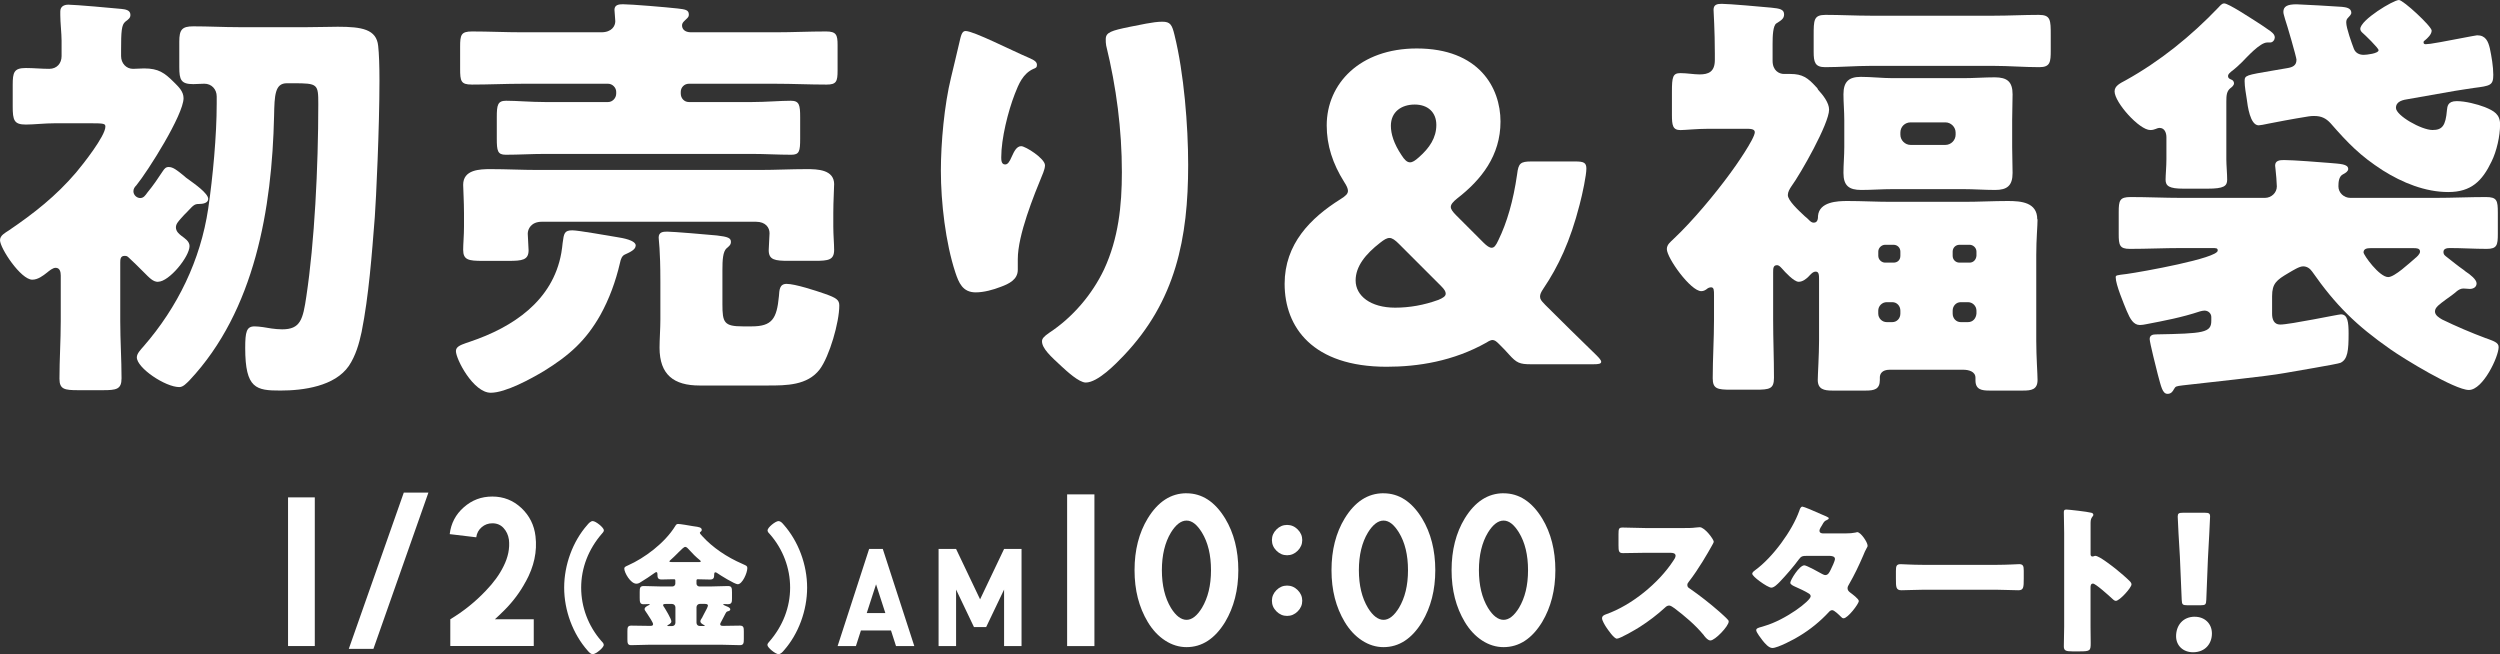
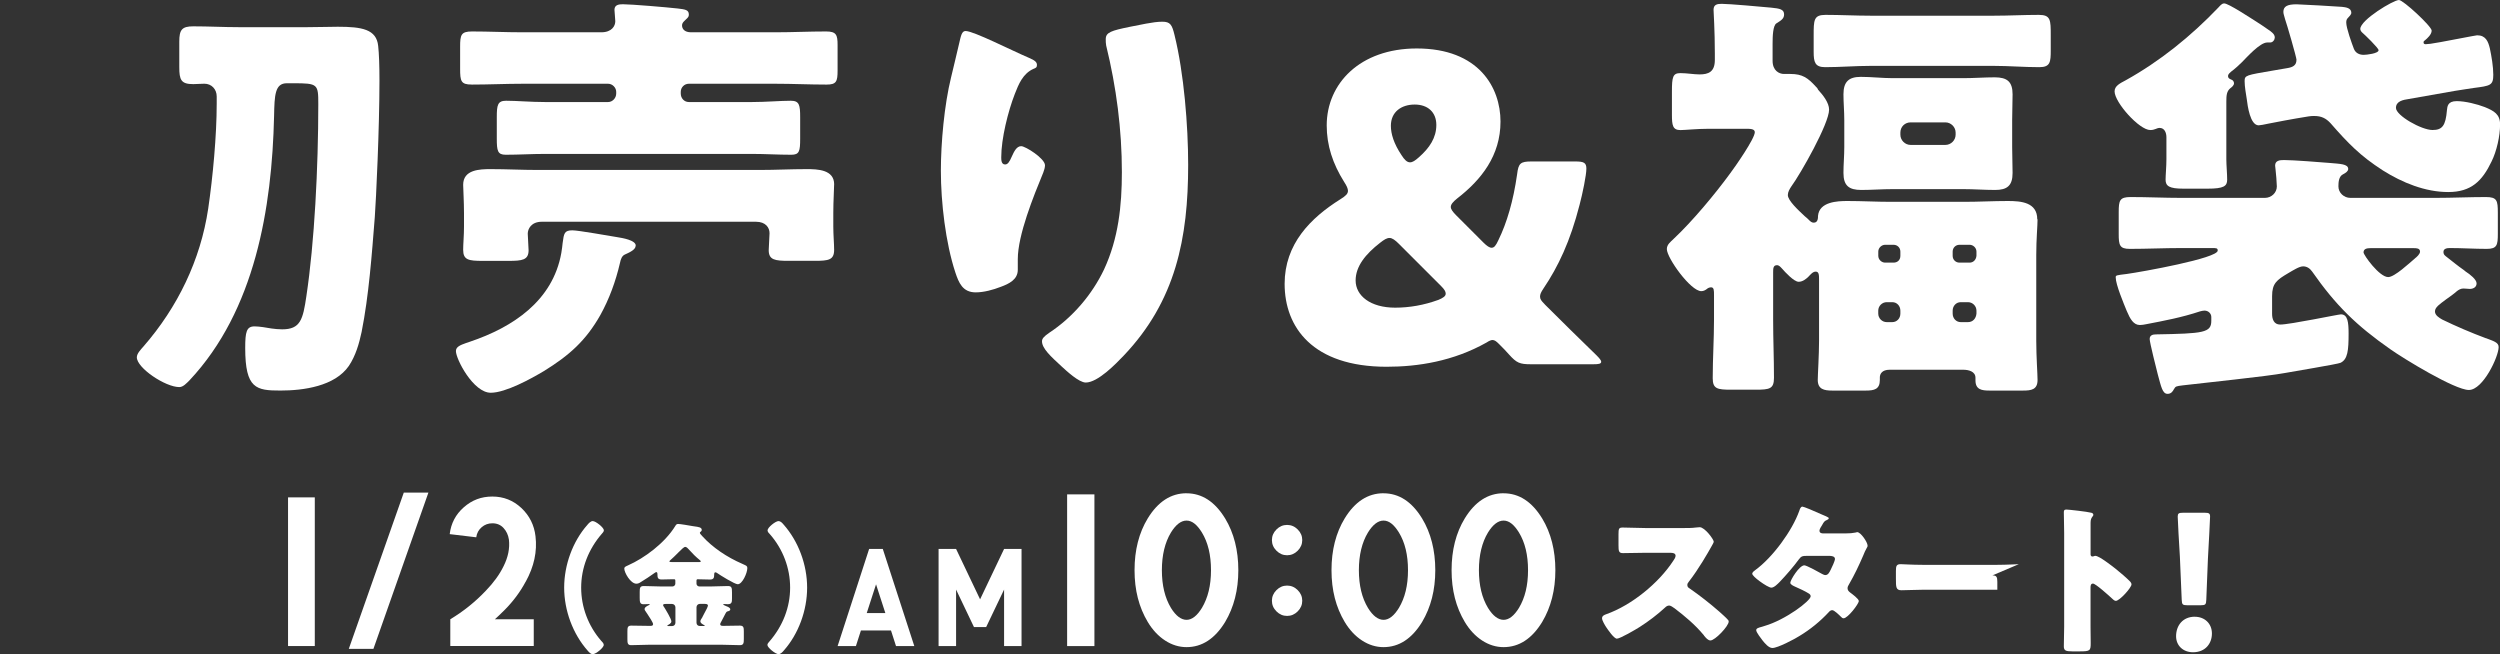
<svg xmlns="http://www.w3.org/2000/svg" id="_レイヤー_1" data-name="レイヤー 1" viewBox="0 0 600 157">
  <rect x="0" y="0" width="600" height="157" fill="#333333" stroke="none" />
  <defs>
    <style>
      .cls-1 {
        fill: #fff;
      }
    </style>
  </defs>
  <path class="cls-1" d="M86.79,79.65c1.73-8.67,2.45-18.56,3.16-27.54.31-4.18,1.12-21.42,1.12-32.74,0-3.57-.1-6.53-.31-8.36-.41-3.98-3.88-4.59-9.69-4.59-2.04,0-4.49.1-7.24.1h-16.62c-3.57,0-7.14-.2-10.81-.2-2.75,0-3.37.82-3.37,3.67v6.12c0,3.06.41,4.08,3.37,4.08.82,0,1.73-.1,2.65-.1,1.73,0,2.96,1.33,2.96,3.06v1.73c0,7.65-.92,17.54-2.04,25.19-1.84,12.34-7.34,23.66-15.5,33.04-.71.82-1.63,1.73-1.63,2.65,0,2.55,6.83,7.14,10.2,7.14.92,0,1.73-.92,2.45-1.63,15.71-16.73,19.79-41.31,20.29-63.44.1-5,.2-7.85,3.06-7.85h1.63c5.81,0,5.92.2,5.92,5,0,15.2-.92,33.25-2.86,46.1-.82,5.61-1.43,7.96-5.81,7.96-.82,0-1.84-.1-2.55-.2-1.12-.2-2.96-.51-4.08-.51-1.94,0-2.24,1.33-2.24,5.2,0,9.79,2.65,10.2,8.46,10.2,5.51,0,13.05-1.02,16.42-5.92,1.63-2.45,2.45-5.3,3.06-8.16Z" />
-   <path class="cls-1" d="M37.94,67.62c2.65,0,7.55-6.02,7.55-8.57,0-1.12-1.12-1.84-1.94-2.45-.51-.41-1.33-1.02-1.33-2.04,0-.82.61-1.43,1.12-2.04.61-.71,1.12-1.22,1.63-1.73,1.53-1.63,1.73-1.84,2.86-1.84.82,0,2.14-.2,2.14-1.22,0-1.33-3.37-3.67-4.49-4.49-.71-.51-1.02-.71-1.43-1.12-1.63-1.33-2.55-2.04-3.57-2.04-.71,0-1.02.41-1.43,1.02-1.22,1.84-2.24,3.37-3.67,5.1-.51.71-.92,1.33-1.73,1.33s-1.63-.71-1.63-1.63c0-.61.31-1.02.71-1.43,2.75-3.37,11.32-16.93,11.32-20.91,0-1.63-1.22-2.75-2.24-3.77-2.35-2.35-3.77-3.37-7.24-3.37-.92,0-1.73.1-2.65.1-1.63,0-2.86-1.33-2.86-3.06v-1.43c0-4.39.1-6.12,1.02-6.83.82-.61,1.22-.92,1.22-1.63,0-1.22-1.33-1.33-2.14-1.43-1.94-.2-11.22-1.02-12.75-1.02-1.02,0-1.94.41-1.94,1.63v.92c0,1.73.31,4.39.31,6.12v3.67c0,1.73-1.12,3.06-2.96,3.06s-3.77-.2-5.61-.2c-2.86,0-3.16,1.02-3.16,4.08v5.1c0,3.37.31,4.39,3.16,4.39,1.94,0,4.49-.31,7.04-.31h8.47c3.26,0,3.57.1,3.57.82,0,2.24-5.41,9.08-7.04,11.01-4.79,5.61-10.1,9.79-16.11,13.87-.92.61-2.14,1.22-2.14,2.35,0,1.94,5,9.49,7.75,9.49,1.33,0,2.55-.92,3.57-1.73.51-.41,1.33-1.12,2.04-1.12,1.02,0,1.22,1.02,1.22,1.84v11.01c0,4.59-.31,9.18-.31,13.77,0,2.55,1.22,2.75,4.49,2.75h5.92c3.26,0,4.49-.2,4.49-2.86,0-4.49-.31-9.08-.31-13.67v-14.07c0-.71,0-1.63,1.02-1.63.41,0,.61,0,1.02.41,1.22,1.12,2.24,2.14,3.47,3.37,1.53,1.53,2.35,2.45,3.57,2.45Z" />
  <path class="cls-1" d="M113.21,20.3c4.08,0,8.16-.2,12.24-.2h20.5c1.02,0,1.94.92,1.94,1.94v.41c0,1.12-.92,2.04-1.94,2.04h-15.2c-3.37,0-6.73-.31-9.28-.31-2.04,0-2.24,1.02-2.24,3.98v5.1c0,2.96.2,3.88,2.14,3.88,3.16,0,6.22-.2,9.38-.2h49.77c3.06,0,6.22.2,9.38.2,1.94,0,2.14-.82,2.14-3.88v-5.1c0-2.96-.2-3.98-2.24-3.98-2.55,0-5.92.31-9.28.31h-15.2c-1.12,0-1.94-.92-1.94-2.04v-.41c0-1.02.82-1.94,1.94-1.94h20.81c4.08,0,8.16.2,12.24.2,2.35,0,2.65-.71,2.65-3.37v-6.12c0-2.45-.31-3.26-2.75-3.26-4.08,0-8.06.2-12.14.2h-20.3c-1.53,0-2.14-.82-2.14-1.63,0-.71.51-1.02,1.22-1.73.31-.31.41-.51.41-.92,0-1.12-.92-1.22-2.65-1.43-2.75-.31-11.22-1.02-13.16-1.02-.92,0-2.04.1-2.04,1.33,0,.51.2,2.14.2,2.75,0,1.12-.82,2.65-3.37,2.65h-18.87c-4.08,0-8.16-.2-12.14-.2-2.65,0-2.86.82-2.86,3.67v5.3c0,2.96.2,3.77,2.75,3.77Z" />
-   <path class="cls-1" d="M197.86,70.48c-2.04-.71-7.04-2.35-9.08-2.35-1.73,0-1.73,1.53-1.84,2.96-.51,5.4-1.63,7.24-6.53,7.24h-2.14c-4.49,0-4.89-.92-4.89-5.3v-8.16c0-2.45.1-4.49,1.02-5.3.61-.51,1.02-.82,1.02-1.53,0-.92-.71-1.22-3.37-1.53-2.04-.2-10.5-.92-11.93-.92-1.02,0-2.04.1-2.04,1.43,0,.61.41,2.75.41,10.51v9.18c0,2.04-.2,4.9-.2,6.73,0,6.53,3.47,9.08,9.59,9.08h16.42c4.39,0,9.48,0,12.44-3.88,2.35-3.16,4.69-11.32,4.69-15.3,0-1.33-.61-1.84-3.57-2.86Z" />
  <path class="cls-1" d="M152.58,58.95c0-1.33-3.26-1.84-4.49-2.04-1.94-.31-9.28-1.63-10.71-1.63-1.94,0-2.04.71-2.35,3.06-.1.82-.1,1.12-.31,2.35-2.04,11.52-11.63,17.85-21.93,21.32l-.92.31c-1.43.51-2.45.92-2.45,1.94,0,1.94,4.18,10,8.36,10,3.57,0,9.69-3.37,12.75-5.2,6.12-3.77,10.1-7.34,13.56-13.46,2.14-3.87,3.67-8.06,4.69-12.44.2-1.02.51-1.73,1.12-2.04,1.63-.71,2.65-1.33,2.65-2.14Z" />
  <path class="cls-1" d="M200.2,44.26c0-3.57-3.98-3.67-6.63-3.67-3.77,0-7.45.2-11.22.2h-53.34c-3.77,0-7.45-.2-11.22-.2-2.65,0-6.63.1-6.63,3.77,0,.92.2,3.98.2,6.83v3.16c0,2.24-.2,4.18-.2,5.61,0,2.45,1.33,2.65,4.69,2.65h6.22c3.26,0,4.79-.2,4.79-2.55,0-.82-.2-3.16-.2-3.98,0-1.12.82-2.86,3.37-2.86h51.4c2.35,0,3.26,1.43,3.26,2.75,0,.82-.2,3.16-.2,4.08,0,2.35,1.53,2.55,4.79,2.55h6.22c3.37,0,4.69-.2,4.69-2.65,0-1.43-.2-3.57-.2-5.61v-3.16c0-2.96.2-5.81.2-6.94Z" />
  <path class="cls-1" d="M281.9,8.47c-.61-2.55-1.02-3.26-2.96-3.26-2.24,0-5.51.82-7.75,1.22-4.49.92-5.81,1.33-5.81,2.96,0,.51,0,1.02.1,1.53,2.45,10,3.77,20.19,3.77,30.39,0,8.06-.82,15.91-4.28,23.36-2.86,6.02-7.55,11.52-13.16,15.2-1.33.92-1.73,1.43-1.73,2.04,0,1.73,2.14,3.67,4.69,6.02,1.22,1.12,4.18,3.88,5.81,3.88,2.86,0,7.14-4.39,9.08-6.43,12.54-13.16,15.5-28.25,15.5-45.79,0-9.48-1.02-22.03-3.26-31.11Z" />
  <path class="cls-1" d="M234.17,70.17c1.94,0,4.18-.61,6.02-1.33,1.94-.71,4.08-1.73,4.08-4.08v-2.55c0-5.81,3.77-15.1,6.12-20.81.2-.51.41-1.22.41-1.73,0-1.63-4.69-4.59-5.71-4.59-1.12,0-1.73,1.33-2.24,2.45-.61,1.43-1.02,1.94-1.63,1.94-.92,0-.92-1.12-.92-1.73,0-4.49,1.63-11.01,3.26-15.2.92-2.35,1.94-4.9,4.49-6.02.51-.2.82-.31.82-.92,0-.71-.51-1.12-1.94-1.73-4.08-1.73-13.26-6.43-15.2-6.43-.92,0-1.12,1.22-1.53,2.96-.61,2.75-1.33,5.51-1.94,8.16-1.63,6.63-2.45,15.71-2.45,22.44,0,7.55,1.12,17.24,3.47,24.38.82,2.45,1.73,4.79,4.9,4.79Z" />
  <path class="cls-1" d="M370.73,73.02c-.82-.82-1.12-1.22-1.12-1.84,0-.51.2-1.02.82-1.94,3.57-5.3,6.42-11.32,8.67-20.09.71-2.65,1.63-7.14,1.63-8.67,0-1.43-.61-1.73-2.65-1.73h-10.5c-2.65,0-3.16.41-3.47,3.06-.92,6.43-2.45,11.63-4.49,15.81-.61,1.33-1.02,1.84-1.63,1.84-.51,0-1.12-.41-1.94-1.22l-6.53-6.53c-.92-.92-1.33-1.53-1.33-2.04,0-.61.51-1.22,1.53-2.04,5.81-4.49,10.4-10.3,10.4-18.46s-5.2-17.54-20.09-17.54c-13.67,0-21.62,8.46-21.62,18.46,0,4.79,1.43,9.18,4.18,13.56.61.92.92,1.63.92,2.14,0,.71-.51,1.22-1.84,2.04-7.14,4.49-13.36,10.71-13.36,20.3,0,10.4,6.73,19.89,24.48,19.89,7.55,0,16.01-1.33,23.97-5.81.61-.41,1.12-.61,1.43-.61.51,0,.92.31,1.53.92l.2.2c.82.82,1.53,1.53,2.24,2.35,1.84,2.04,2.55,2.35,5.3,2.35h14.89c1.33,0,1.94-.1,1.94-.61,0-.31-.41-.82-1.12-1.53-4.18-4.08-8.06-7.85-12.44-12.24ZM339.52,25.09c3.16,0,5.2,1.84,5.2,4.9s-1.63,5.51-4.18,7.75c-.92.82-1.53,1.22-2.14,1.22-.71,0-1.33-.61-2.04-1.73-1.84-2.75-2.55-5.1-2.55-7.04,0-3.37,2.55-5.1,5.71-5.1ZM345.13,72c-3.37,1.22-6.83,1.84-10.3,1.84-5.92,0-9.48-2.86-9.48-6.53,0-3.37,2.35-6.32,5.92-9.08.92-.71,1.53-1.12,2.24-1.12.61,0,1.33.51,2.24,1.43l10.1,10.1c.82.82,1.12,1.33,1.12,1.84,0,.61-.61,1.02-1.84,1.53Z" />
  <path class="cls-1" d="M489.34,3.57c-3.67,0-7.24.2-10.81.2h-29.58c-3.57,0-7.24-.2-10.81-.2-2.86,0-2.86,1.22-2.86,5v3.88c0,2.45.31,3.67,2.75,3.67,3.67,0,7.24-.31,10.91-.31h29.58c3.57,0,7.24.31,10.91.31,2.65,0,2.75-1.22,2.75-4.08v-3.57c0-3.67,0-4.9-2.86-4.9Z" />
  <path class="cls-1" d="M442.43,41.51c0,3.06,1.33,4.08,4.28,4.08,2.45,0,5-.2,7.55-.2h16.93c2.55,0,5.1.2,7.65.2,2.86,0,4.18-1.02,4.18-4.08,0-2.04-.1-4.08-.1-6.22v-6.43c0-2.14.1-4.28.1-6.22,0-3.06-1.33-4.08-4.28-4.08-2.45,0-5,.2-7.55.2h-16.93c-2.55,0-5.1-.31-7.65-.31-2.86,0-4.18,1.12-4.18,4.18,0,1.94.2,4.08.2,6.22v6.43c0,2.14-.2,4.18-.2,6.22ZM456.09,31.82c0-1.43,1.12-2.45,2.45-2.45h8.36c1.33,0,2.45,1.12,2.45,2.45v.51c0,1.33-1.12,2.45-2.45,2.45h-8.36c-1.33,0-2.45-1.12-2.45-2.45v-.51Z" />
  <path class="cls-1" d="M488.94,52.63c0-4.08-3.88-4.39-7.04-4.39-3.47,0-7.04.2-10.5.2h-17.54c-3.47,0-7.04-.2-10.5-.2-2.45,0-6.73.2-7.04,3.57,0,.51,0,1.63-1.02,1.63-.51,0-.82-.31-1.22-.71-.2-.2-.51-.51-.92-.82-1.53-1.43-4.08-3.77-4.08-5.1,0-.71.41-1.43.82-2.04,2.24-3.06,9.08-15.09,9.08-18.46,0-1.63-1.43-3.47-2.65-4.79-.1-.31-.31-.51-.51-.71-1.94-2.14-3.26-3.06-6.12-3.06h-1.53c-1.22,0-2.75-.82-2.75-3.16v-4.08c0-1.94.1-4.39.92-4.9,1.12-.71,1.84-1.12,1.84-2.14,0-1.22-1.02-1.43-3.06-1.63-2.14-.2-10.1-.92-11.93-.92-1.12,0-1.94.2-1.94,1.43,0,.51.31,4.9.31,10.51v1.53c0,2.86-1.53,3.47-3.67,3.47-1.33,0-3.06-.31-4.59-.31-1.84,0-2.04.92-2.04,4.49v5.51c0,2.55.2,3.67,2.04,3.67,1.12,0,3.88-.31,6.73-.31h8.98c1.02,0,2.14,0,2.14.82,0,1.53-4.69,8.26-5.92,9.89-3.57,4.9-9.08,11.52-13.56,15.71-.71.71-1.63,1.33-1.63,2.45,0,2.14,5.71,10.1,8.26,10.1.51,0,.92-.2,1.33-.51.2-.2.61-.41,1.02-.41.71,0,.71.71.71,1.94v5.81c0,4.69-.31,9.38-.31,14.07,0,2.55,1.12,2.75,4.39,2.75h5.92c3.37,0,4.39-.2,4.39-2.86,0-4.69-.2-9.28-.2-13.97v-11.32c0-.92,0-1.73.92-1.73.51,0,.82.41,1.22.82.71.82,2.86,3.16,3.98,3.16.92,0,1.73-.61,2.35-1.22.41-.41,1.02-1.22,1.73-1.22.82,0,.82.82.82,2.04v14.58c0,3.37-.31,8.16-.31,9.38,0,2.24,1.53,2.55,3.47,2.55h8.06c2.04,0,3.37-.31,3.37-2.55v-.61c0-.82.51-1.84,2.35-1.84h17.64c1.33,0,2.96.41,2.96,1.94v.61c0,2.24,1.53,2.45,3.37,2.45h8.06c1.94,0,3.47-.2,3.47-2.55,0-1.43-.31-5.61-.31-9.38v-20.6c0-3.88.31-6.94.31-8.57ZM456.09,75.27c0,1.12-.82,2.04-1.94,2.04h-1.33c-1.12,0-2.04-.92-2.04-2.04v-.71c0-1.12.92-2.04,2.04-2.04h1.33c1.12,0,1.94.92,1.94,2.04v.71ZM456.09,61.4c0,1.02-.71,1.63-1.63,1.63h-2.04c-.82,0-1.63-.71-1.63-1.63v-1.02c0-.92.82-1.63,1.63-1.63h2.04c.92,0,1.63.71,1.63,1.63v1.02ZM474.35,75.27c-.1,1.12-.82,2.04-2.04,2.04h-1.73c-1.12,0-1.94-.92-1.94-2.04v-.71c0-1.12.82-2.04,1.94-2.04h1.73c1.12,0,2.04.92,2.04,2.04v.71ZM474.35,61.4c-.1,1.02-.82,1.63-1.63,1.63h-2.45c-.92,0-1.63-.71-1.63-1.63v-1.02c0-.92.71-1.63,1.63-1.63h2.45c.82,0,1.63.71,1.63,1.63v1.02Z" />
  <path class="cls-1" d="M596.63,81.18c-3.57-1.33-7.14-2.86-10.5-4.49-.71-.41-1.74-1.02-1.74-1.94,0-1.02,1.12-1.73,2.75-2.96.71-.51,1.63-1.12,2.55-1.94.41-.31.92-.61,1.53-.61.51,0,1.12.1,1.53.1.82,0,1.63-.41,1.63-1.33s-1.53-2.14-2.65-2.86c-.2-.2-.41-.31-.51-.41-1.33-.92-2.55-1.94-3.87-2.96-.51-.41-.92-.61-.92-1.33,0-.82.92-.92,1.53-.92,2.96,0,5.92.2,8.87.2,2.45,0,2.65-.92,2.65-3.57v-5.1c0-2.96-.2-3.77-2.86-3.77-3.98,0-8.06.2-12.14.2h-20.4c-1.53,0-2.86-1.22-2.86-2.75,0-1.02.1-2.35,1.02-2.86.81-.41,1.33-.82,1.33-1.33,0-1.22-2.04-1.22-4.28-1.43-2.45-.2-8.87-.71-11.12-.71-1.02,0-2.14.1-2.14,1.33,0,.31.1.61.1.92.1.82.31,3.26.31,4.08,0,1.53-1.32,2.75-2.86,2.75h-20.09c-4.08,0-8.06-.2-12.14-.2-2.65,0-2.86.82-2.86,3.67v5.2c0,2.65.2,3.57,2.65,3.57,4.08,0,8.26-.2,12.34-.2h7.34c1.12,0,1.43,0,1.43.61,0,1.84-18.15,5.1-21.83,5.61-2.55.31-2.65.31-2.65.82,0,1.73,1.94,6.32,2.65,8.06.82,1.94,1.63,3.37,3.16,3.37.41,0,1.12-.1,1.53-.2,4.28-.82,8.57-1.63,12.85-3.06.41-.1.71-.2,1.12-.2.92,0,1.63.71,1.63,1.53v.92c0,2.86-1.84,3.06-13.26,3.26-.81,0-1.53.2-1.53,1.12,0,.82,1.63,7.24,1.94,8.46.81,2.96,1.12,4.69,2.35,4.69.81,0,1.22-.51,1.53-1.12.41-.71.51-.71,2.14-.92,5.1-.61,20.09-2.14,24.48-2.96,1.63-.31,12.75-2.14,13.36-2.45,1.73-.82,1.94-2.96,1.94-7.04,0-2.65-.2-4.59-1.84-4.59-.61,0-12.24,2.45-14.58,2.45-1.53,0-1.94-1.33-1.94-2.55v-4.28c0-3.06,1.12-3.88,3.88-5.51,1.22-.71,2.65-1.63,3.57-1.63s1.63.51,2.14,1.22c5.71,8.16,10.61,12.95,18.77,18.66,3.16,2.24,15.5,9.79,18.87,9.79s7.14-7.96,7.14-10.3c0-1.12-1.22-1.43-3.06-2.14ZM579.6,62.01c-1.33,1.12-4.9,4.49-6.43,4.49-2.14,0-5.92-5.3-5.92-5.92,0-.92.92-1.02,1.63-1.02h10.5c.51,0,1.43,0,1.43.82,0,.61-.82,1.33-1.22,1.63Z" />
  <path class="cls-1" d="M551.15,14.38c0,1.33-.92,1.73-2.04,1.94l-3.57.61c-6.53,1.12-6.83,1.12-6.83,2.55,0,1.33.31,2.96.51,4.28.2,1.63.81,6.32,2.86,6.32.31,0,1.43-.2,2.35-.41,2.45-.51,6.02-1.12,6.53-1.22l3.06-.51c.51-.1.92-.1,1.43-.1,1.63,0,2.75.51,3.88,1.73,4.18,4.79,7.14,7.85,12.54,11.32,4.69,2.96,10.2,5.2,15.71,5.2s8.16-2.65,10.4-7.34c1.22-2.45,2.04-6.12,2.04-8.87,0-2.45-1.43-3.26-3.67-4.18-1.84-.71-4.69-1.43-6.73-1.43-2.24,0-2.24,1.33-2.35,2.14-.31,3.77-1.12,4.79-3.47,4.79-2.65,0-8.77-3.47-8.77-5.3,0-1.63,1.73-1.94,3.06-2.14l11.02-1.94c1.84-.31,3.37-.51,4.59-.71,3.98-.51,4.69-.61,4.69-3.16,0-1.94-.41-4.39-.82-6.32-.41-1.73-1.02-3.16-3.06-3.16-.31,0-7.55,1.43-8.77,1.63l-2.45.41c-.31,0-.92.1-1.12.1-.41,0-.51-.2-.51-.41s0-.31.31-.51c.61-.51,1.63-1.43,1.63-2.35,0-1.02-6.83-7.34-7.85-7.34-1.33,0-9.28,4.79-9.28,6.94,0,.31.2.61.41.82.61.51,3.98,3.77,3.98,4.28,0,.82-2.96,1.12-3.57,1.12-1.02,0-1.94-.41-2.35-1.43-.51-1.33-1.84-5-1.84-6.32,0-.51.1-.82.41-1.12.31-.31.81-.82.81-1.22,0-1.22-1.43-1.33-2.24-1.43-1.22-.1-9.99-.61-10.91-.61-2.24,0-3.16.51-3.16,1.84,0,.51.31,1.22.41,1.73.41,1.12,2.75,9.18,2.75,9.79Z" />
  <path class="cls-1" d="M516.07,31.21c1.12,0,1.53-.51,2.24-.51,1.22,0,1.63,1.22,1.63,2.24v5.3c0,1.73-.2,3.77-.2,4.9,0,1.53.92,2.14,4.28,2.14h5.81c3.87,0,4.69-.61,4.69-2.14,0-1.43-.2-3.57-.2-4.9v-13.87c0-1.53.1-2.45.92-3.16.41-.31.92-.71.92-1.22,0-.31-.2-.71-.51-.82-.41-.2-.92-.31-.92-.92,0-.51.51-.82.82-1.12.61-.41,1.94-1.63,2.45-2.14,1.22-1.22,4.38-4.79,6.12-4.79h.71c.71,0,1.12-.71,1.12-1.22,0-.82-.92-1.43-1.53-1.84-.31-.2-.92-.61-1.63-1.12-2.86-1.84-7.96-5.2-8.98-5.2-.61,0-1.02.61-1.43,1.02-6.53,6.83-13.97,12.85-22.23,17.44-1.33.71-2.65,1.33-2.65,2.65,0,2.65,5.92,9.28,8.57,9.28Z" />
  <rect class="cls-1" x="69.13" y="119.37" width="6.42" height="35.68" />
  <polygon class="cls-1" points="83.71 155.73 89.62 155.73 102.82 118.22 96.91 118.22 83.71 155.73" />
  <path class="cls-1" d="M126.17,139.61c2.01-3.64,2.79-7.27,2.35-10.91-.31-2.68-1.44-4.94-3.39-6.78-1.96-1.83-4.27-2.75-6.96-2.75s-4.9.86-6.85,2.57c-1.96,1.72-3.08,3.87-3.39,6.45l6.37.76c.13-.99.57-1.79,1.3-2.42.73-.63,1.59-.94,2.57-.94,1.09,0,1.98.37,2.67,1.12.7.75,1.13,1.68,1.3,2.8.24,2.07-.19,4.2-1.28,6.37-.95,1.97-2.38,3.94-4.28,5.91-2.51,2.65-5.35,4.93-8.51,6.83v6.42h20.03v-6.42h-9.33c.51-.44,1.31-1.21,2.4-2.29,2.04-2.07,3.7-4.31,4.99-6.73Z" />
  <path class="cls-1" d="M144.93,127.26c0-.62-1.93-2.2-2.68-2.2-.47,0-.95.5-1.31.94-3.47,3.94-5.54,9.56-5.54,15.03s2.07,11.11,5.67,15.16c.33.4.73.81,1.21.81.69,0,2.62-1.53,2.62-2.23,0-.37-.37-.73-.61-.97-3.1-3.56-4.81-8.09-4.81-12.77s1.72-9.24,5.1-13.09c.13-.13.35-.4.35-.69Z" />
  <path class="cls-1" d="M167.46,139.03h.29c.45,0,.91.02,1.34.03.43.02.87.03,1.3.03.84,0,1.01-.39,1.01-1.07,0-.35.03-.67.28-.67.14,0,.24.06.37.14l.05.03c.62.45,4.23,2.7,4.96,2.7,1.1,0,2.3-2.72,2.3-3.88,0-.48-.2-.57-.95-.9l-.21-.1c-3.81-1.64-7.22-3.99-9.61-6.62-.05-.06-.11-.12-.16-.18-.22-.24-.46-.49-.46-.66,0-.11.04-.15.12-.2l.02-.02c.16-.13.31-.25.31-.49,0-.6-.73-.7-1.75-.84l-.41-.06c-.9-.16-3-.52-3.49-.52-.38,0-.5.17-.67.44-2.56,4.2-7.52,7.79-11.31,9.47l-.1.05c-.59.26-.86.39-.86.76,0,.93,1.48,3.62,2.91,3.62.34,0,.71-.14,1.02-.37.88-.52,2.5-1.59,3.33-2.2.18-.14.32-.21.42-.21.2,0,.28.17.28.57,0,.73.07,1.2,1.01,1.2.44,0,.88-.02,1.31-.03.43-.02.87-.03,1.3-.03h.36c.24,0,.31.09.31.38v.68c0,.36-.31.67-.67.67h-2.97c-.64,0-1.3-.02-1.94-.05-.65-.02-1.33-.05-1.99-.05-.93,0-.98.47-.98,1.46v1.39c0,.95.06,1.52.91,1.52.23,0,.46,0,.68-.02.21,0,.41-.02.62-.02.19,0,.19.02.19.06,0,.09-.06.13-.2.19-.69.31-1.03.61-1.03.93,0,.23.15.45.28.61.06.09.13.19.23.35l.1.14c.5.75,1.43,2.15,1.43,2.54,0,.36-.31.41-.61.41h-.39c-.71,0-1.42-.02-2.11-.03-.69-.02-1.4-.03-2.11-.03-.9,0-.94.48-.94,1.39v1.87c0,.88.04,1.43.88,1.43.73,0,1.46-.02,2.17-.05.69-.02,1.41-.05,2.12-.05h17.58c.71,0,1.43.02,2.12.05.7.02,1.42.05,2.13.05.9,0,.94-.54.94-1.49v-1.81c0-.89-.04-1.39-.94-1.39-.68,0-1.37.02-2.03.03-.65.02-1.32.03-1.97.03-.47,0-.73-.07-.73-.41,0-.16.08-.3.18-.47.28-.57.51-.98.71-1.35l.07-.14c.52-1.02.55-1.05.89-1.13.36-.07.57-.24.57-.46,0-.36-.48-.56-.74-.68l-.13-.05c-.27-.11-.83-.35-.84-.46,0-.06.09-.09.28-.09.14,0,.28,0,.41.02.14,0,.28.02.42.02.96,0,1.01-.5,1.01-1.39v-1.48c0-1.08-.08-1.49-.98-1.49-.67,0-1.34.02-1.99.05-.64.02-1.3.05-1.94.05h-2.94c-.36,0-.67-.31-.67-.67v-.71c0-.31.16-.35.28-.35ZM160.25,150.03h0c.23-.1.88-.42.88-.9,0-.6-1.47-3-1.76-3.45-.12-.15-.23-.29-.23-.45,0-.23.25-.28.64-.28h1.52c.43,0,.8.37.8.8v3.71c0,.46-.34.8-.8.8h-.93c-.2,0-.22-.03-.22-.09,0-.02.02-.05.11-.13ZM168.19,134.71c0,.09-.05.19-.44.19h-6.42c-.49,0-.67-.04-.67-.15s.16-.26.27-.36c.03-.03.06-.06.08-.07.5-.43.97-.9,1.38-1.31l.46-.46c.7-.7,1.3-1.3,1.61-1.3s.65.37.89.64l.03.04c.81.92,1.65,1.74,2.5,2.43.19.14.31.29.31.37ZM169.26,144.94c.64,0,.64.31.64.41,0,.26-.49,1.18-.86,1.85-.15.28-.29.54-.39.75l-.15.31-.04.05c-.15.22-.37.54-.37.81,0,.41.48.67.8.85l.04.02c.11.04.22.12.22.16s-.02.09-.22.09h-.97c-.48,0-.8-.32-.8-.8v-3.71c0-.44.36-.8.8-.8h1.29Z" />
  <path class="cls-1" d="M186.83,125.06c-.69,0-2.62,1.53-2.62,2.23,0,.37.38.75.61.97,3.1,3.56,4.81,8.09,4.81,12.77s-1.72,9.24-5.1,13.08c-.13.13-.35.4-.35.69,0,.62,1.93,2.2,2.68,2.2.47,0,.95-.5,1.31-.94,3.47-3.94,5.54-9.56,5.54-15.03s-2.07-11.11-5.67-15.16c-.33-.4-.73-.81-1.21-.81Z" />
  <path class="cls-1" d="M208.59,131.75l-7.56,23.3h4.39l1.2-3.73h7.22l1.2,3.73h4.39l-7.56-23.3h-3.3ZM208.02,147.13l2.23-6.89,2.23,6.89h-4.46Z" />
  <polygon class="cls-1" points="235.22 143.84 229.46 131.75 225.26 131.75 225.26 155.05 229.46 155.05 229.46 141.5 233.75 150.49 236.68 150.49 240.98 141.5 240.98 155.05 245.17 155.05 245.17 131.75 240.98 131.75 235.22 143.84" />
  <rect class="cls-1" x="256.11" y="118.65" width="6.55" height="36.41" />
  <path class="cls-1" d="M284.77,118.38c-3.74,0-6.85,2.01-9.31,6.03-2.11,3.47-3.17,7.61-3.17,12.43s1.06,8.89,3.17,12.43c1.15,1.91,2.53,3.39,4.16,4.45s3.35,1.59,5.15,1.59c3.71,0,6.8-2.01,9.26-6.03,2.11-3.54,3.17-7.68,3.17-12.43s-1.06-8.96-3.17-12.43c-2.46-4.02-5.55-6.03-9.26-6.03ZM288.46,145.9c-1.18,1.91-2.41,2.86-3.69,2.86s-2.57-.95-3.74-2.86c-1.46-2.43-2.18-5.44-2.18-9.05s.73-6.66,2.18-9.05c1.18-1.91,2.43-2.86,3.74-2.86s2.51.95,3.69,2.86c1.46,2.39,2.18,5.41,2.18,9.05s-.73,6.62-2.18,9.05Z" />
  <path class="cls-1" d="M308.9,125.98c-.97,0-1.82.36-2.55,1.09s-1.09,1.58-1.09,2.55.36,1.82,1.09,2.55,1.58,1.09,2.55,1.09,1.82-.36,2.55-1.09c.73-.73,1.09-1.58,1.09-2.55s-.36-1.82-1.09-2.55c-.73-.73-1.58-1.09-2.55-1.09Z" />
  <path class="cls-1" d="M308.9,140.54c-.97,0-1.82.36-2.55,1.09-.73.73-1.09,1.58-1.09,2.55s.36,1.82,1.09,2.55,1.58,1.09,2.55,1.09,1.82-.36,2.55-1.09c.73-.73,1.09-1.58,1.09-2.55s-.36-1.82-1.09-2.55-1.58-1.09-2.55-1.09Z" />
  <path class="cls-1" d="M332.04,118.38c-3.74,0-6.85,2.01-9.31,6.03-2.11,3.47-3.17,7.61-3.17,12.43s1.06,8.89,3.17,12.43c1.15,1.91,2.53,3.39,4.16,4.45s3.35,1.59,5.15,1.59c3.71,0,6.8-2.01,9.26-6.03,2.11-3.54,3.17-7.68,3.17-12.43s-1.06-8.96-3.17-12.43c-2.46-4.02-5.55-6.03-9.26-6.03ZM335.74,145.9c-1.18,1.91-2.41,2.86-3.69,2.86s-2.57-.95-3.74-2.86c-1.46-2.43-2.18-5.44-2.18-9.05s.73-6.66,2.18-9.05c1.18-1.91,2.43-2.86,3.74-2.86s2.51.95,3.69,2.86c1.46,2.39,2.18,5.41,2.18,9.05s-.73,6.62-2.18,9.05Z" />
  <path class="cls-1" d="M360.86,118.38c-3.74,0-6.85,2.01-9.31,6.03-2.11,3.47-3.17,7.61-3.17,12.43s1.06,8.89,3.17,12.43c1.15,1.91,2.53,3.39,4.16,4.45s3.35,1.59,5.15,1.59c3.71,0,6.8-2.01,9.26-6.03,2.11-3.54,3.17-7.68,3.17-12.43s-1.06-8.96-3.17-12.43c-2.46-4.02-5.55-6.03-9.26-6.03ZM364.55,145.9c-1.18,1.91-2.41,2.86-3.69,2.86s-2.57-.95-3.74-2.86c-1.46-2.43-2.18-5.44-2.18-9.05s.73-6.66,2.18-9.05c1.18-1.91,2.43-2.86,3.74-2.86s2.51.95,3.69,2.86c1.46,2.39,2.18,5.41,2.18,9.05s-.73,6.62-2.18,9.05Z" />
  <path class="cls-1" d="M412.63,146.79c-2.19-1.92-4.73-3.91-7.12-5.56-.35-.2-.55-.43-.55-.82,0-.31.12-.51.31-.74,2.39-3.05,4.7-7.12,5.44-8.45.27-.47.59-1.02.59-1.21,0-.55-2.15-3.48-3.37-3.48-.27,0-.7.04-.98.08-.78.12-1.92.12-2.7.12h-9.39c-1.8,0-3.6-.12-5.4-.12-.94,0-1.02.27-1.02,1.64v2.62c0,1.41.08,1.88,1.06,1.88,1.8,0,3.6-.08,5.36-.08h5.95c.67,0,1.33.08,1.33.74,0,.35-.35.9-.55,1.17-3.52,5.4-10.02,10.68-16.08,12.83-.47.16-1.02.39-1.02.98,0,.51.67,1.64.98,2.11.43.63,1.88,2.78,2.58,2.78.78,0,4.58-2.23,5.44-2.78,2.15-1.37,4.26-2.97,6.14-4.7.27-.27.59-.47.98-.47.35,0,.9.39,1.29.67,2.47,1.88,4.89,3.91,6.89,6.3.08.08.16.16.19.27.43.51.94,1.14,1.53,1.14,1.1,0,4.38-3.44,4.38-4.54,0-.2-.08-.35-.24-.47-.27-.35-1.64-1.57-2.03-1.92Z" />
  <path class="cls-1" d="M445.7,127.73c-.12,0-.24.04-.35.08-.78.16-1.45.2-2.19.2h-5.75c-.39-.04-.74-.16-.74-.63,0-.39.39-.98.62-1.33.39-.7.55-1.02,1.17-1.25.35-.16.43-.24.43-.43,0-.12-.12-.2-.28-.27-.23-.12-.78-.39-1.49-.67-1.68-.78-4.23-1.84-4.54-1.84-.43,0-.63.63-.74.98-1.72,4.85-6.42,11.23-10.56,14.24-.27.2-.74.51-.74.9,0,.31.82,1.1,1.8,1.8,1.06.78,2.31,1.53,2.78,1.53.67,0,1.53-.9,2-1.37,1.53-1.6,3.33-3.68,4.62-5.44.55-.74.86-.82,1.96-.82h5.32c.51,0,1.37.08,1.37.74,0,.47-.74,2.03-.98,2.5-.35.74-.67,1.37-1.33,1.37-.27,0-.55-.16-.78-.27-.67-.39-3.72-2.07-4.26-2.07-1.21,0-3.37,3.56-3.37,4.19,0,.43.82.78,1.17.94.9.39,2.43,1.1,3.21,1.6.27.16.51.35.51.7,0,1.1-6.06,5.67-11.07,7.12-.24.08-.43.12-.63.2-.9.23-1.37.39-1.37.82,0,.51,1.14,1.96,1.53,2.47.51.63,1.45,1.8,2.35,1.8,1.29,0,5.28-2.11,6.46-2.86,2.62-1.57,5.01-3.52,7.08-5.75.19-.23.47-.47.82-.47.51,0,1.72,1.21,2.11,1.6.19.2.35.35.63.35.98,0,3.64-3.44,3.64-4.15,0-.51-1.6-1.68-2.03-2-.35-.27-.67-.55-.67-1.06,0-.35.16-.63.35-.94,1.29-2.23,2.39-4.54,3.4-6.89.27-.67.55-1.33.9-1.92.12-.16.16-.27.16-.47,0-.82-1.64-3.25-2.5-3.25Z" />
-   <path class="cls-1" d="M484.52,135.4c-.35,0-2.86.16-5.16.16h-18c-2.47,0-4.66-.16-5.2-.16-1.02,0-1.14.47-1.14,1.64v1.8c0,2.07,0,2.82,1.33,2.82,1.45,0,3.29-.12,5.01-.12h18c1.72,0,3.52.12,5.05.12,1.25,0,1.29-.67,1.29-2.82v-1.88c0-1.14-.16-1.57-1.17-1.57Z" />
+   <path class="cls-1" d="M484.52,135.4c-.35,0-2.86.16-5.16.16h-18c-2.47,0-4.66-.16-5.2-.16-1.02,0-1.14.47-1.14,1.64v1.8c0,2.07,0,2.82,1.33,2.82,1.45,0,3.29-.12,5.01-.12h18v-1.88c0-1.14-.16-1.57-1.17-1.57Z" />
  <path class="cls-1" d="M507.69,136.46c-.51-.39-2.11-1.64-3.36-2.43-.63-.35-1.14-.63-1.45-.63-.2,0-.43.16-.67.16-.43,0-.47-.35-.47-.55v-7.59c0-.82.24-1.13.43-1.41.12-.12.23-.27.23-.47,0-.24-.19-.39-.43-.47-.94-.27-5.56-.78-6.03-.78-.55,0-.62.23-.62.74,0,1.21.08,3.25.08,4.85v22.58c0,1.57-.08,3.09-.08,4.66,0,1.02.47,1.21,2.03,1.21h1.76c2.54,0,2.66-.16,2.66-2.03,0-1.33-.04-2.62-.04-3.91v-9.39c0-.39.04-.94.59-.94.63,0,3.83,2.9,4.5,3.52.24.23.63.63.98.63.9,0,3.76-3.17,3.76-3.95,0-.23-.12-.43-.27-.63-.86-.9-2.62-2.39-3.6-3.17Z" />
  <path class="cls-1" d="M524.97,145.26h3.19c1.14,0,1.31-.17,1.35-1.31l.39-9.83c.17-3.28.52-9.26.52-10.14,0-.74-.26-.92-1.22-.92h-5.33c-.96,0-1.22.17-1.22.92,0,.87.35,6.9.52,9.61l.44,10.36c.04,1.14.22,1.31,1.35,1.31Z" />
  <path class="cls-1" d="M526.76,148.01c-2.88,0-4.5,2.1-4.5,4.68,0,2.27,1.7,3.85,4.06,3.85,2.97,0,4.54-2.1,4.54-4.5s-1.75-4.02-4.11-4.02Z" />
</svg>